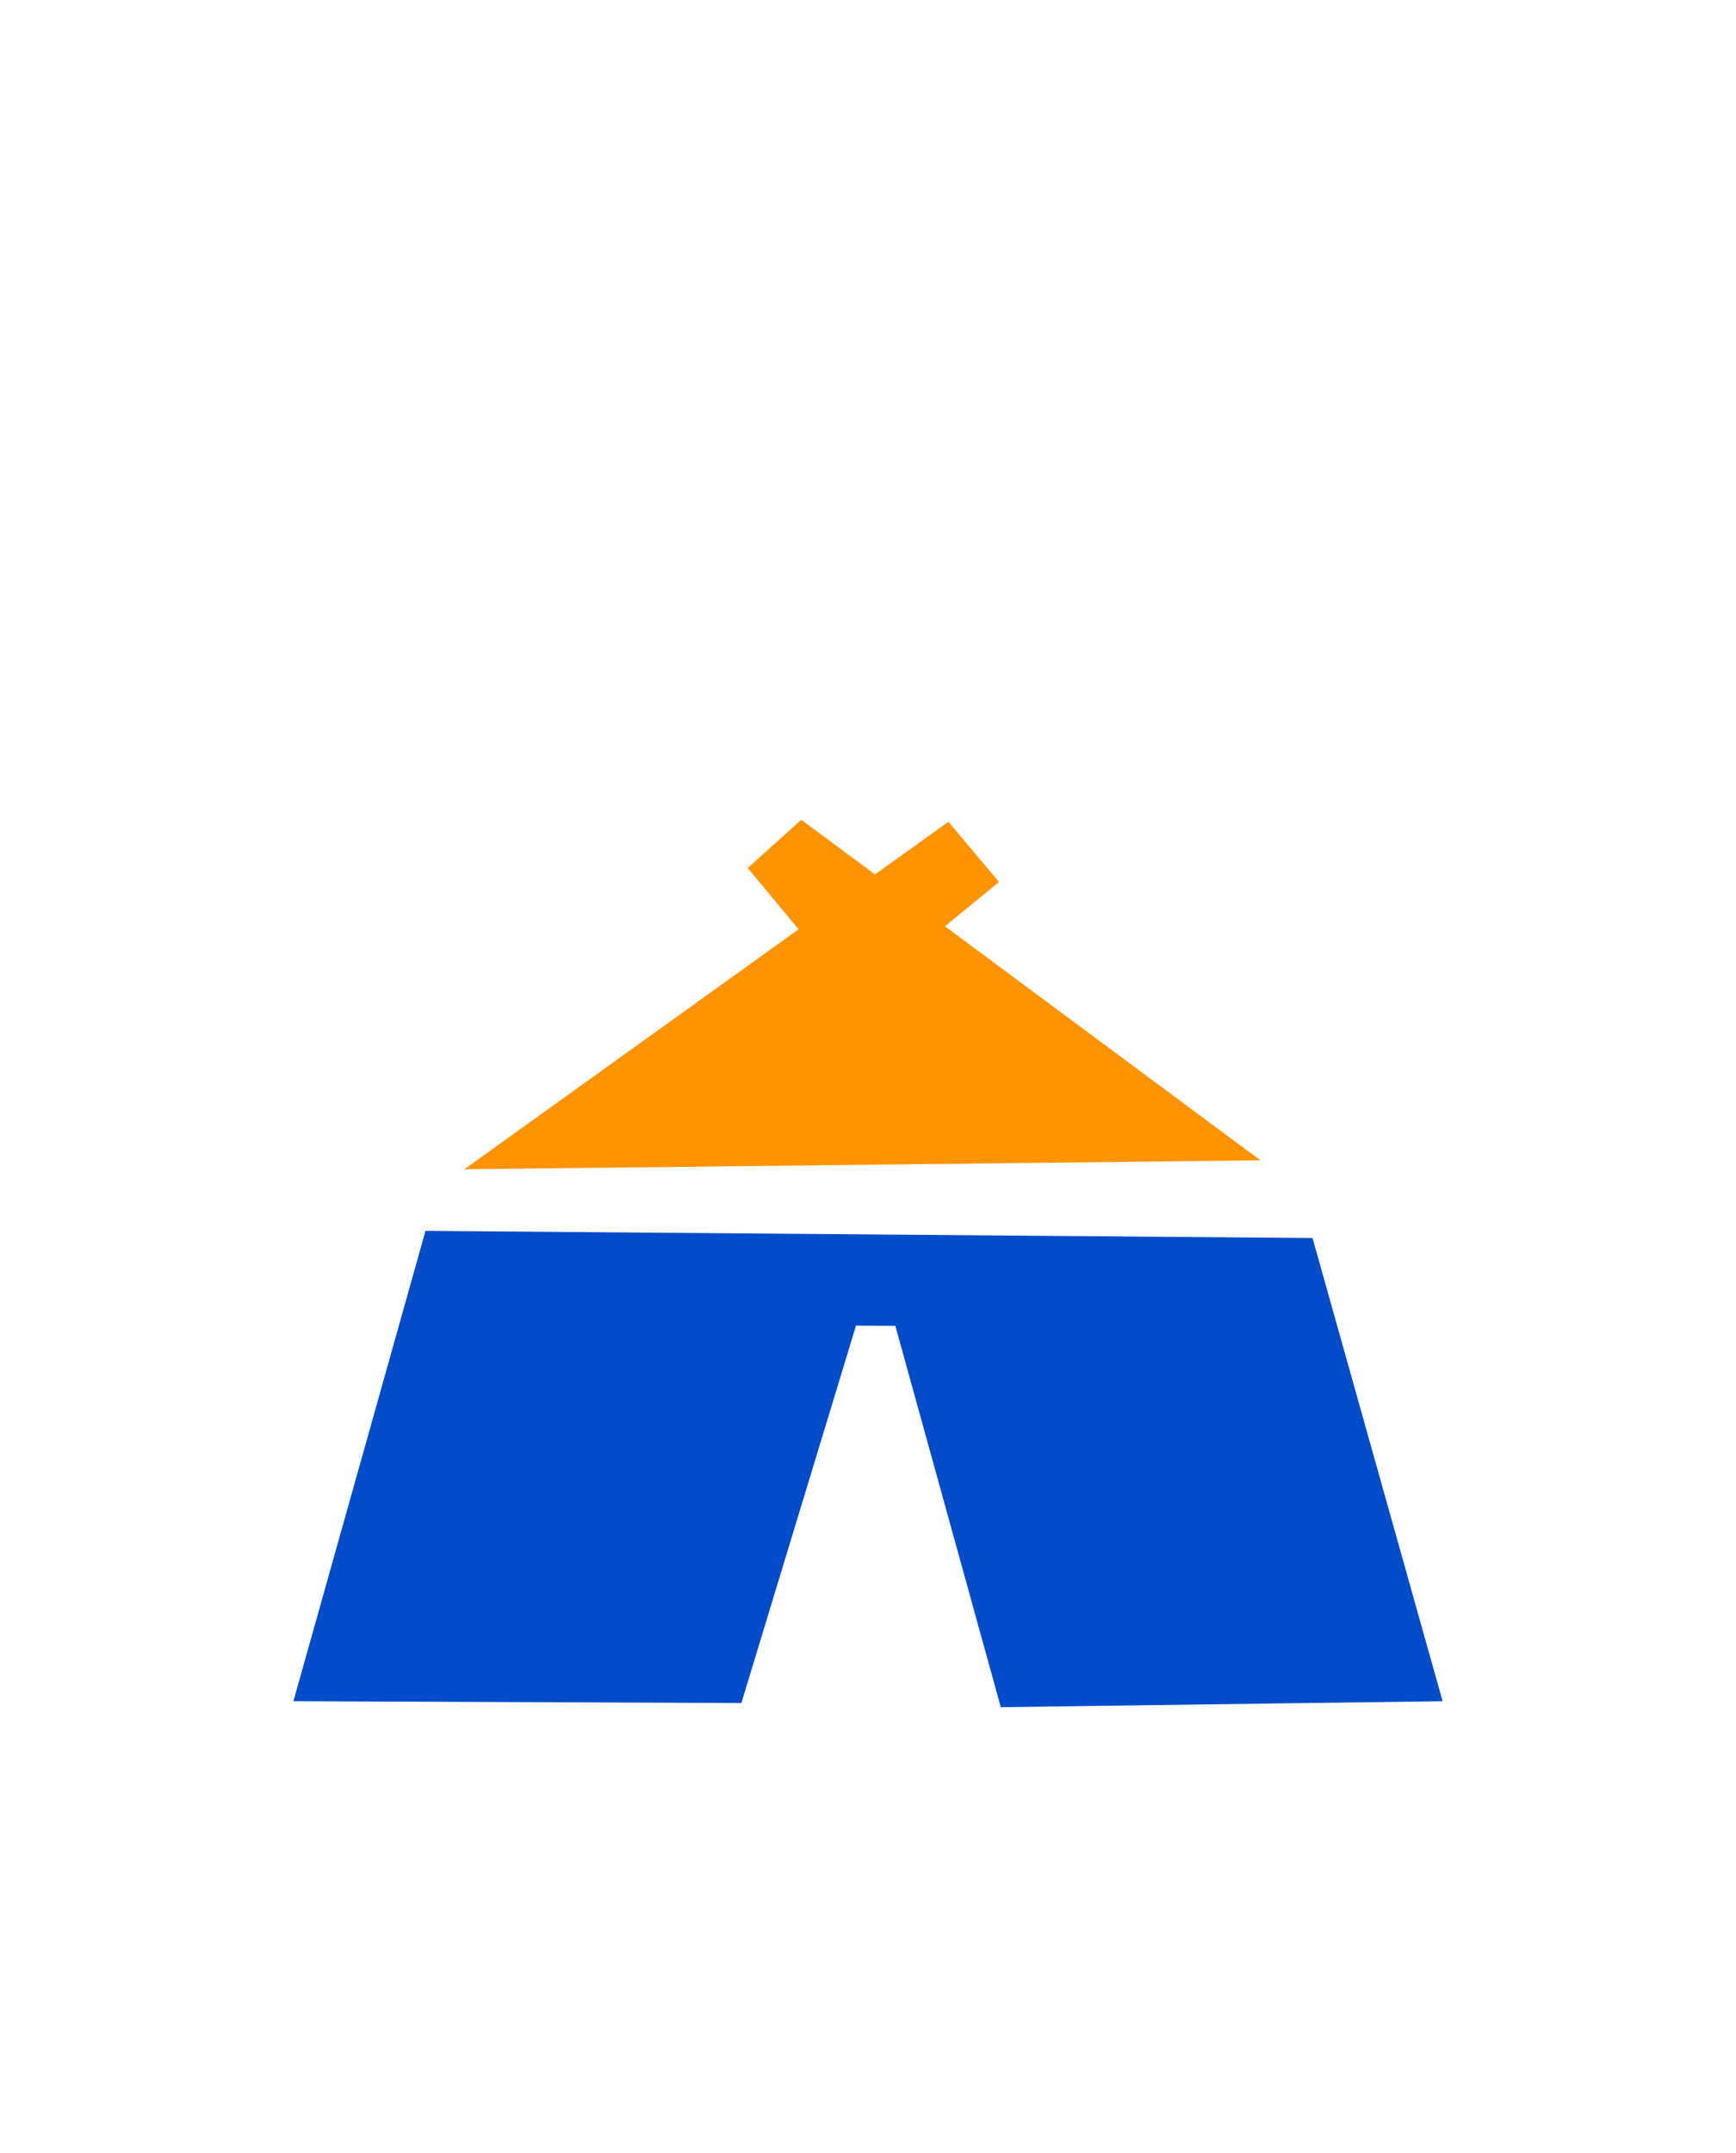
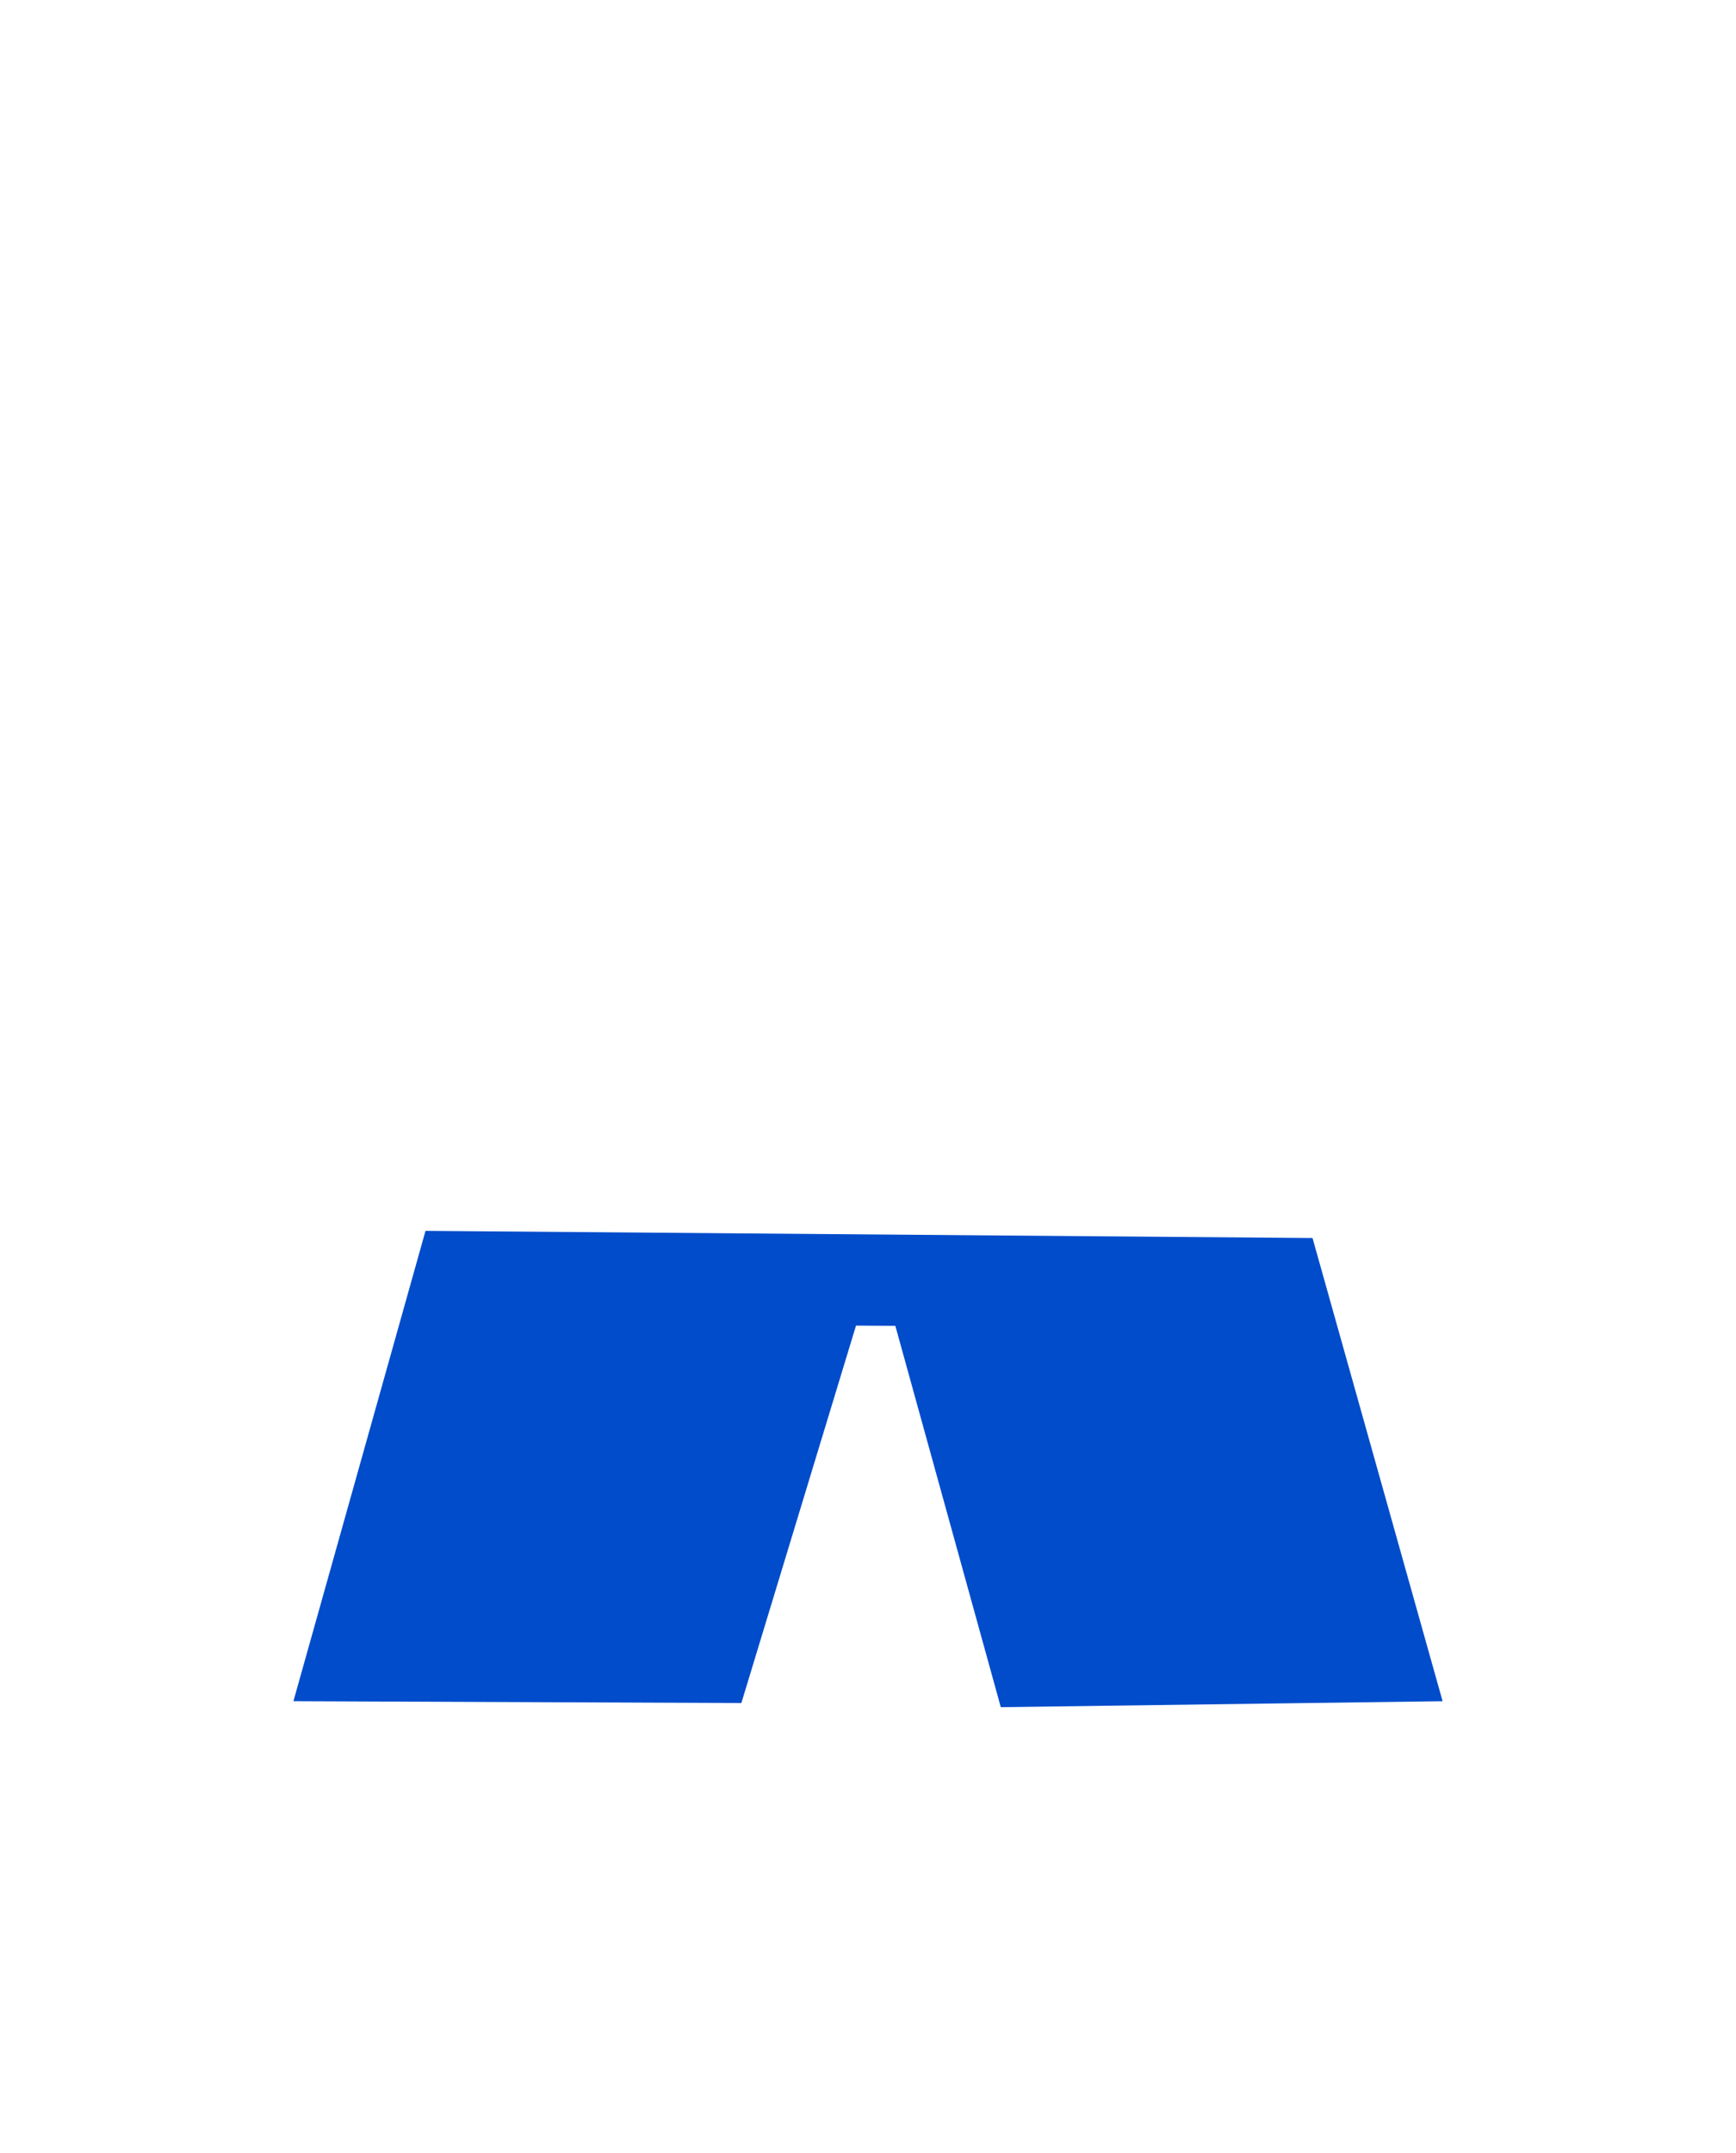
<svg xmlns="http://www.w3.org/2000/svg" width="100" height="124" viewBox="0 0 100 124" fill="none">
  <path fill-rule="evenodd" clip-rule="evenodd" d="M51.575 76.361L49.309 76.347L42.705 98.085L16.902 97.978L24.511 70.89L75.606 71.303L83.099 97.979L57.65 98.323L51.575 76.361Z" fill="#004CCB" />
-   <path d="M46.002 53.523L26.748 67.343L72.605 66.827L54.429 53.348L57.547 50.798L54.631 47.329L50.403 50.363L46.159 47.216L43.072 49.991L46.002 53.523Z" fill="#FF9300" />
</svg>